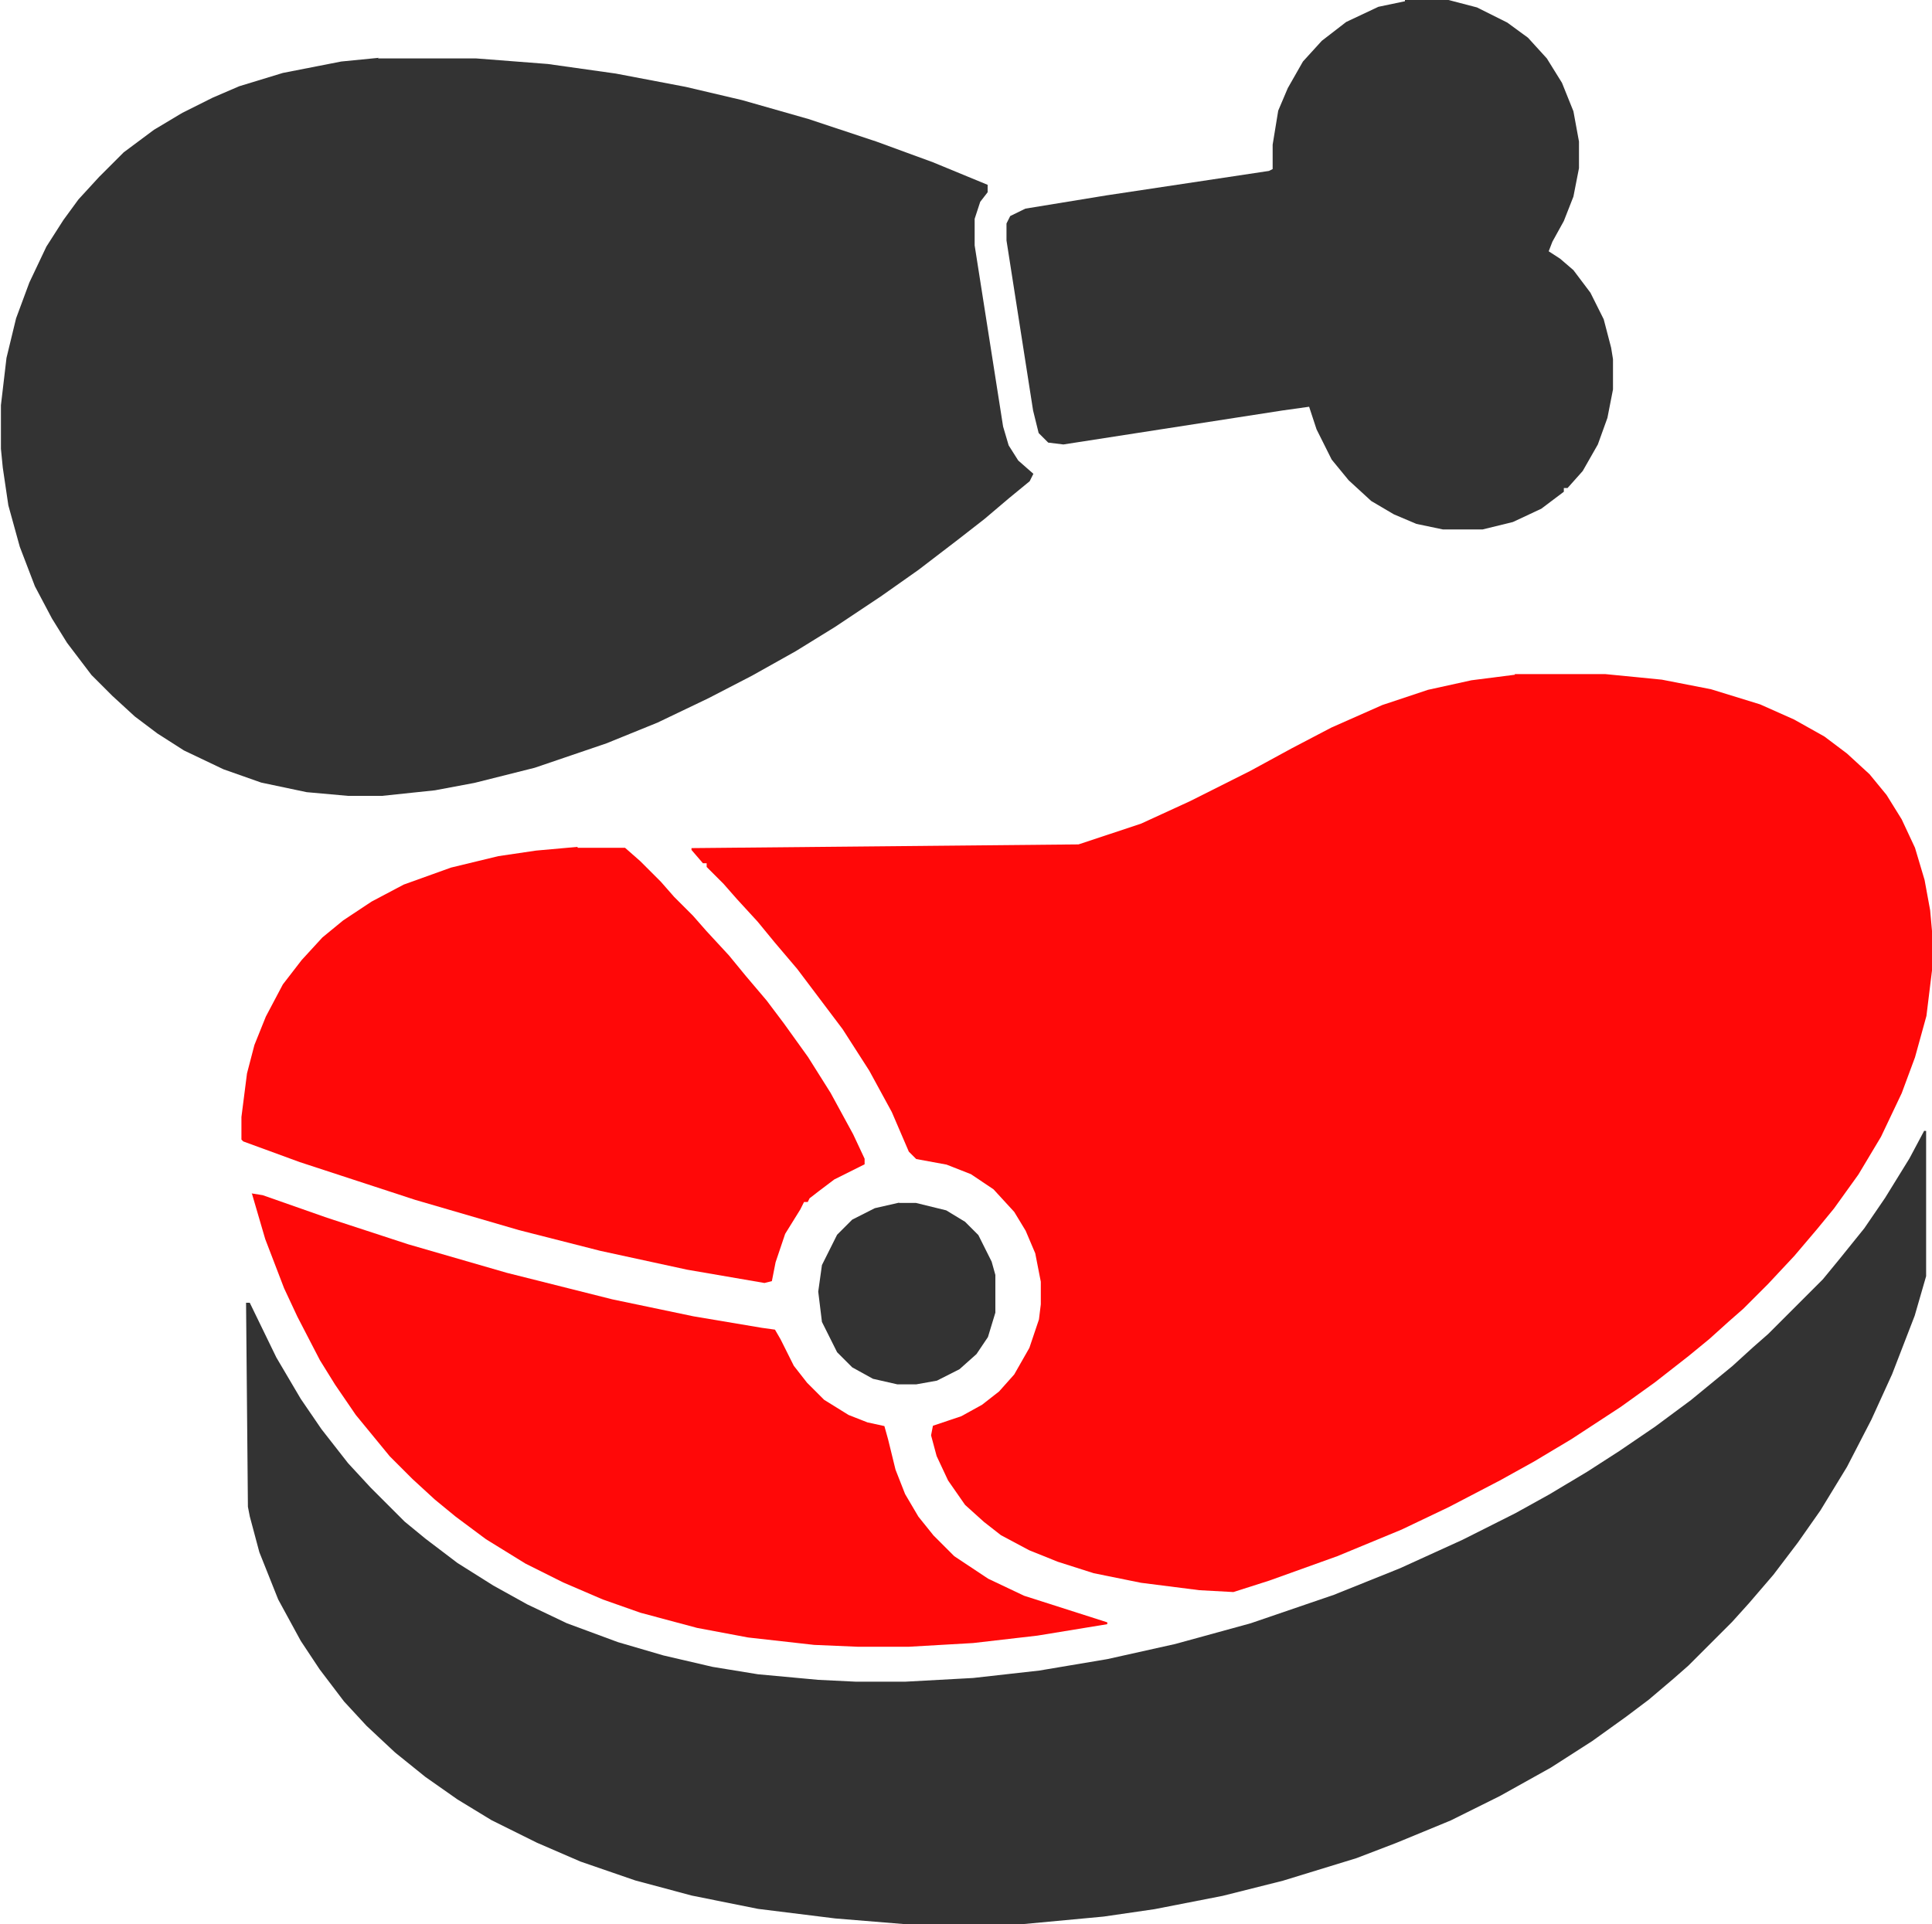
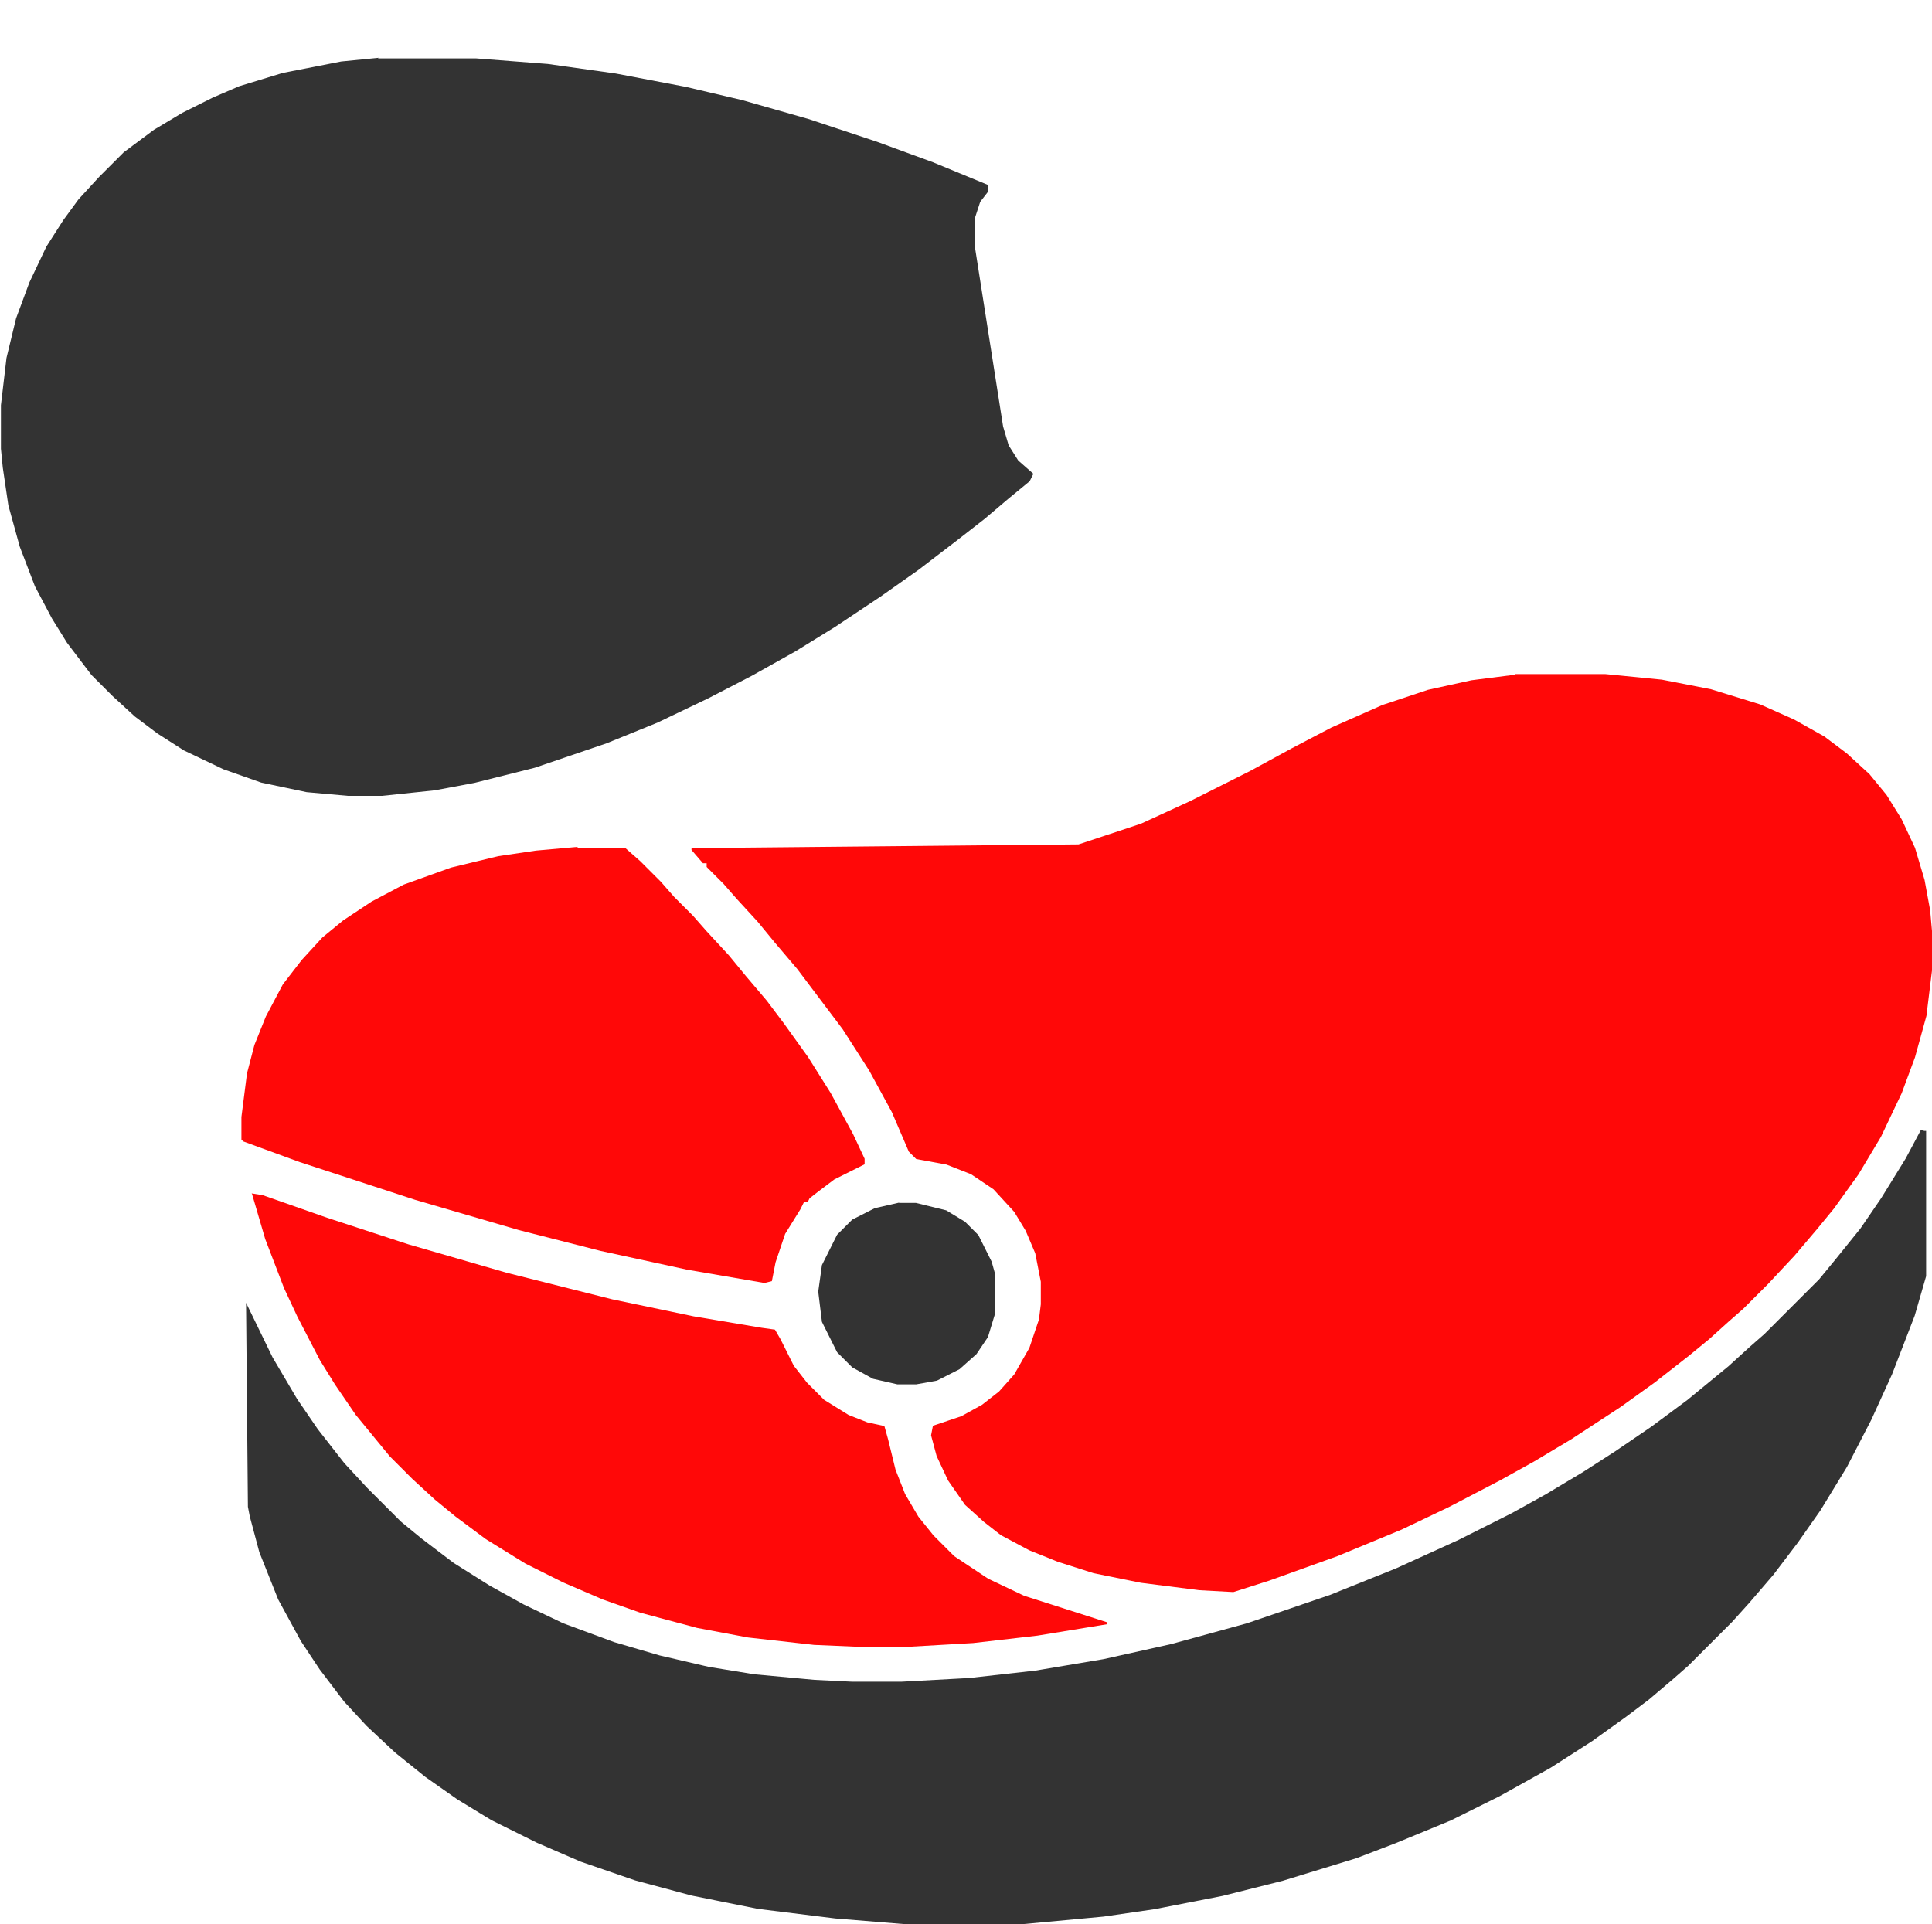
<svg xmlns="http://www.w3.org/2000/svg" id="chopsticks" viewBox="0 0 62.5 62.25">
  <defs>
    <style> .cls-1 { fill: #333; } .cls-2 { fill: #ff0808; } </style>
  </defs>
  <path class="cls-2" d="m49,21.81h2.93l1.83.18,1.59.31,1.59.49,1.1.49.98.55.73.55.73.67.55.67.49.79.43.92.31,1.04.18.98.06.67v1.28l-.18,1.47-.37,1.34-.43,1.16-.67,1.41-.73,1.22-.79,1.1-.55.67-.73.86-.86.92-.79.79-.49.43-.61.55-.67.55-1.1.86-1.1.79-1.59,1.04-1.22.73-1.1.61-1.65.86-1.53.73-2.08.86-2.2.79-1.16.37-1.1-.06-1.89-.24-1.53-.31-1.16-.37-.92-.37-.92-.49-.55-.43-.61-.55-.55-.79-.37-.79-.18-.67.06-.31.92-.31.67-.37.55-.43.49-.55.49-.86.31-.92.06-.49v-.73l-.18-.92-.31-.73-.37-.61-.67-.73-.73-.49-.79-.31-.98-.18-.24-.24-.55-1.28-.73-1.34-.86-1.34-1.47-1.95-.73-.86-.55-.67-.67-.73-.43-.49-.55-.55v-.12h-.12l-.37-.43v-.06l12.52-.12,2.02-.67,1.59-.73,1.95-.98,1.34-.73,1.28-.67,1.65-.73,1.47-.49,1.41-.31,1.41-.18Z" />
  <path class="cls-1" d="m12.22,1.89h3.18l2.32.18,2.2.31,2.26.43,1.83.43,2.14.61,2.2.73,1.83.67,1.77.73v.24l-.24.31-.18.55v.86l.92,5.86.18.61.31.49.49.43-.12.24-.67.55-.79.67-.86.67-1.28.98-1.22.86-1.47.98-1.28.79-1.41.79-1.41.73-1.65.79-1.65.67-2.32.79-1.95.49-1.28.24-1.71.18h-1.1l-1.34-.12-1.47-.31-1.22-.43-1.28-.61-.86-.55-.73-.55-.73-.67-.67-.67-.79-1.04-.49-.79-.55-1.04-.49-1.28-.37-1.34-.18-1.22-.06-.61v-1.41l.18-1.53.31-1.28.43-1.16.55-1.16.55-.86.49-.67.67-.73.79-.79.98-.73.92-.55.98-.49.86-.37,1.41-.43,1.89-.37,1.22-.12Z" />
-   <path class="cls-1" d="m62.25,36.59h.06v4.7l-.37,1.28-.73,1.89-.67,1.47-.79,1.53-.86,1.41-.73,1.04-.79,1.04-.79.92-.55.61-1.41,1.41-.49.43-.79.67-.73.55-1.1.79-1.34.86-1.65.92-1.59.79-1.77.73-1.28.49-2.38.73-1.95.49-2.2.43-1.65.24-2.57.24h-3.91l-2.2-.18-2.5-.31-2.14-.43-1.83-.49-1.77-.61-1.41-.61-1.47-.73-1.1-.67-1.04-.73-.98-.79-.92-.86-.73-.79-.79-1.04-.61-.92-.73-1.34-.61-1.53-.31-1.16-.06-.31-.06-6.6h.12l.86,1.77.79,1.34.67.98.86,1.1.73.79,1.1,1.1.67.55,1.04.79,1.16.73,1.1.61,1.28.61,1.65.61,1.47.43,1.59.37,1.47.24,1.95.18,1.22.06h1.59l2.2-.12,2.14-.24,2.2-.37,2.2-.49,2.44-.67,2.69-.92,2.14-.86,2.02-.92,1.71-.86,1.1-.61,1.22-.73,1.04-.67,1.16-.79,1.16-.86,1.34-1.1.67-.61.49-.43,1.77-1.77.55-.67.79-.98.67-.98.79-1.28.49-.92Z" />
-   <path class="cls-1" d="m45.45,0h1.41l.92.24.98.49.67.49.61.67.49.79.37.92.18.98v.86l-.18.92-.31.79-.37.67-.12.31.37.24.43.37.55.73.43.86.24.92.06.37v.98l-.18.92-.31.86-.49.86-.49.55h-.12v.12l-.73.55-.92.43-.98.24h-1.28l-.86-.18-.73-.31-.73-.43-.73-.67-.55-.67-.49-.98-.24-.73-.86.12-7.09,1.1-.49-.06-.31-.31-.18-.73-.86-5.5v-.55l.12-.24.49-.24,2.63-.43,5.25-.79.12-.06v-.79l.18-1.1.31-.73.49-.86.61-.67.79-.61,1.04-.49.86-.18Z" />
+   <path class="cls-1" d="m62.25,36.59h.06v4.7l-.37,1.28-.73,1.89-.67,1.47-.79,1.53-.86,1.41-.73,1.04-.79,1.04-.79.92-.55.61-1.41,1.41-.49.43-.79.67-.73.55-1.1.79-1.34.86-1.65.92-1.59.79-1.77.73-1.28.49-2.38.73-1.95.49-2.2.43-1.65.24-2.57.24h-3.91l-2.2-.18-2.5-.31-2.14-.43-1.83-.49-1.77-.61-1.41-.61-1.47-.73-1.1-.67-1.04-.73-.98-.79-.92-.86-.73-.79-.79-1.04-.61-.92-.73-1.34-.61-1.53-.31-1.16-.06-.31-.06-6.6l.86,1.77.79,1.34.67.98.86,1.1.73.79,1.1,1.1.67.55,1.04.79,1.16.73,1.1.61,1.28.61,1.65.61,1.47.43,1.59.37,1.47.24,1.95.18,1.22.06h1.59l2.2-.12,2.14-.24,2.2-.37,2.2-.49,2.44-.67,2.69-.92,2.14-.86,2.02-.92,1.71-.86,1.1-.61,1.22-.73,1.04-.67,1.16-.79,1.16-.86,1.34-1.1.67-.61.49-.43,1.77-1.77.55-.67.79-.98.67-.98.79-1.28.49-.92Z" />
  <path class="cls-2" d="m18.69,27.43h1.53l.49.43.67.67.43.49.61.61.43.49.73.79.55.67.67.79.55.73.79,1.1.73,1.16.73,1.34.37.79v.18l-.98.49-.49.37-.31.24-.06.12h-.12l-.12.24-.49.79-.31.92-.12.61-.24.06-2.5-.43-2.81-.61-2.63-.67-3.36-.98-3.73-1.22-1.83-.67-.06-.06v-.73l.18-1.41.24-.92.37-.92.55-1.04.61-.79.67-.73.67-.55.92-.61,1.04-.55,1.53-.55,1.53-.37,1.22-.18,1.34-.12Z" />
  <path class="cls-2" d="m8.13,38.61l.37.06,2.08.73,2.63.86,3.18.92,3.42.86,2.63.55,2.2.37.43.06.18.31.43.86.43.55.55.55.79.49.61.24.55.12.12.43.24.98.31.79.43.73.49.61.67.67,1.1.73,1.16.55,2.69.86v.06l-2.26.37-2.08.24-2.08.12h-1.65l-1.41-.06-2.14-.24-1.65-.31-1.83-.49-1.22-.43-1.28-.55-1.22-.61-1.28-.79-.98-.73-.67-.55-.73-.67-.73-.73-1.1-1.34-.67-.98-.49-.79-.73-1.41-.43-.92-.61-1.59-.43-1.47Z" />
  <path class="cls-1" d="m29.08,38.92h.55l.98.24.61.37.43.43.43.86.12.43v1.22l-.24.79-.37.55-.55.49-.73.37-.67.12h-.61l-.79-.18-.67-.37-.49-.49-.49-.98-.12-.98.12-.86.49-.98.49-.49.73-.37.79-.18Z" />
</svg>